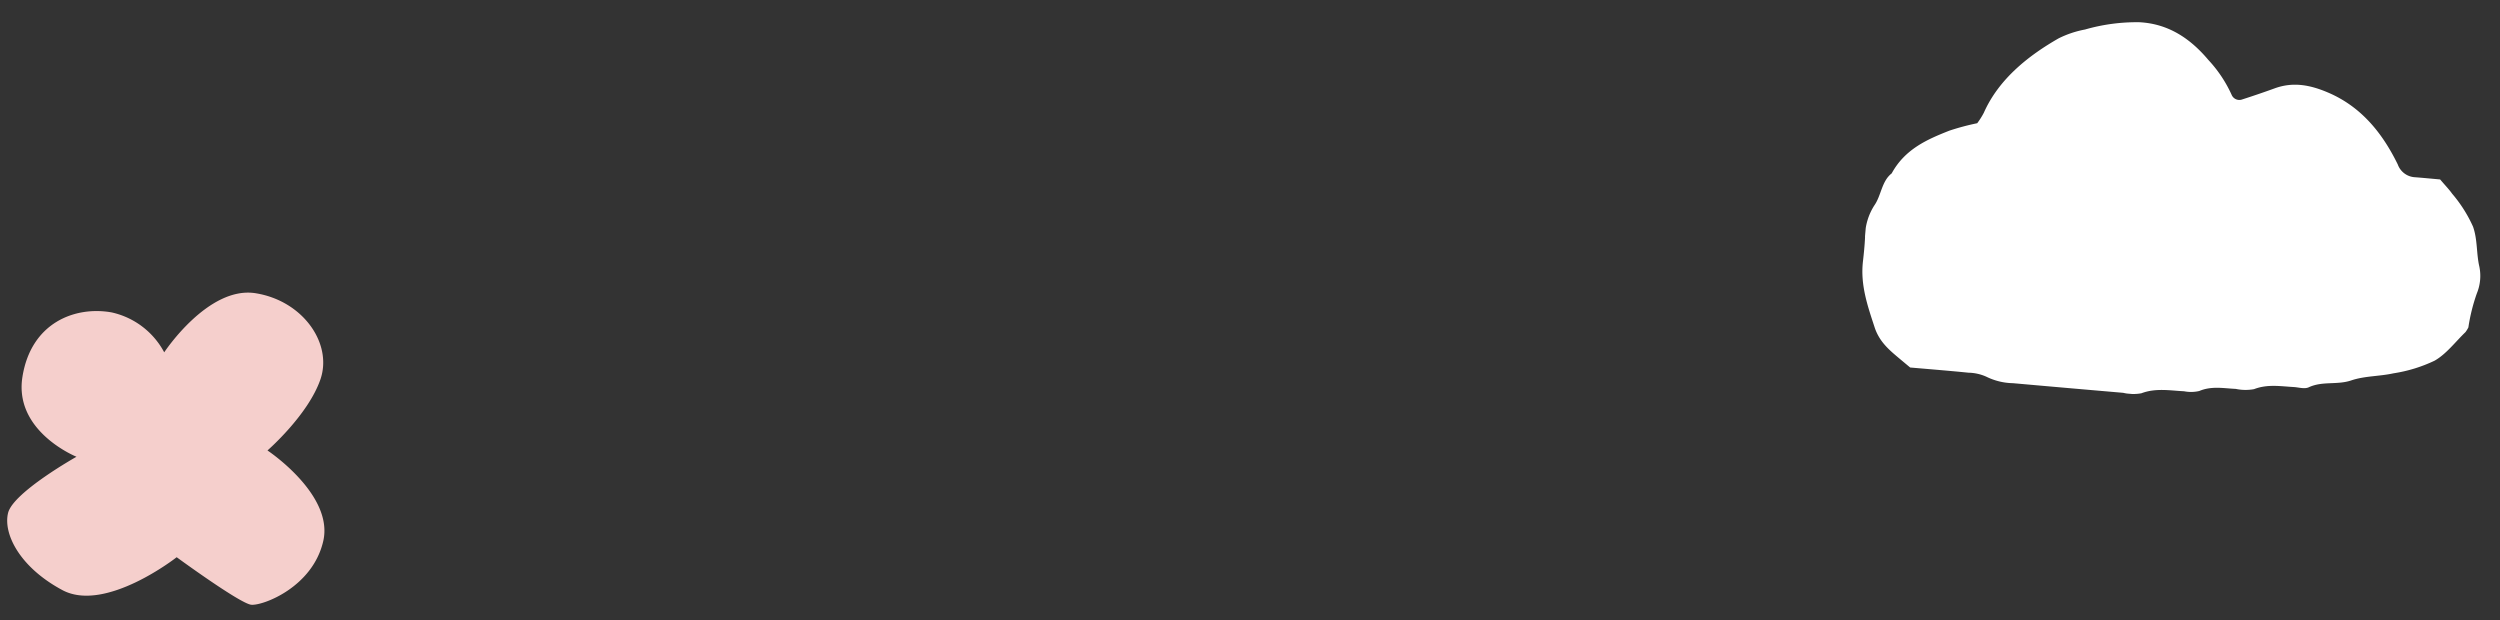
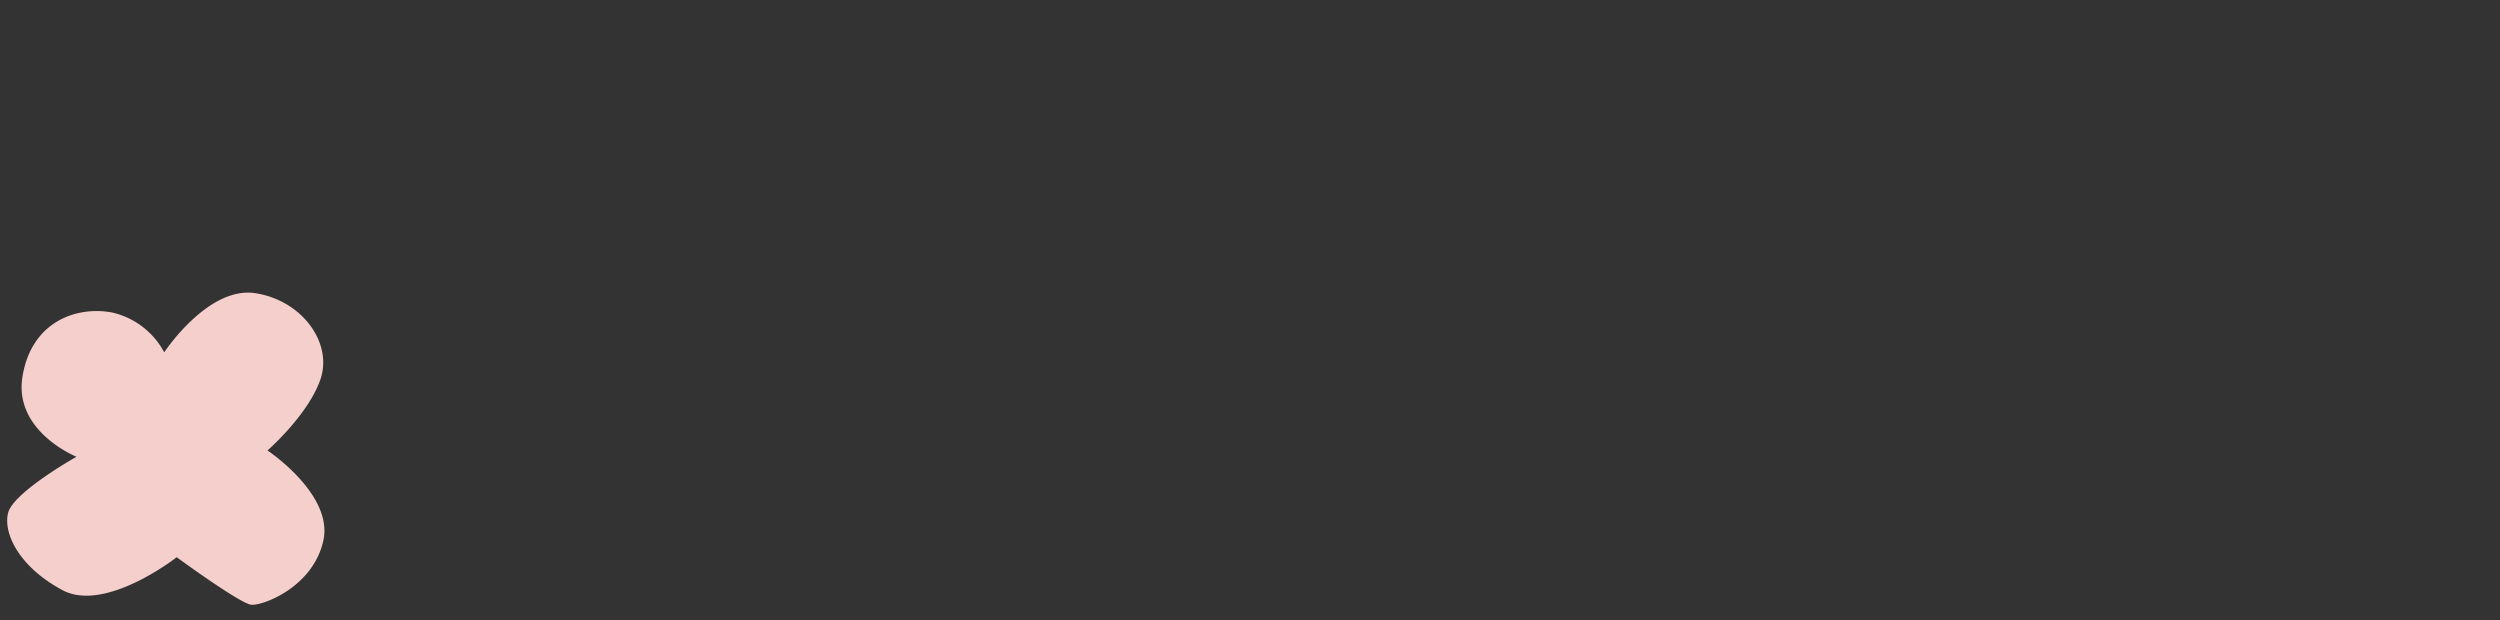
<svg xmlns="http://www.w3.org/2000/svg" width="341.223" height="84.625" viewBox="0 0 341.223 84.625">
  <rect x="0" y="0" width="341.223" height="84.625" fill="#333333" stroke="none" />
  <defs>
    <clipPath id="a">
-       <rect width="84.172" height="50.655" transform="translate(0 0)" fill="#fff" />
-     </clipPath>
+       </clipPath>
    <clipPath id="b">
      <rect width="43.509" height="43.243" fill="#f5cfcc" />
    </clipPath>
  </defs>
  <g transform="translate(-59.889 -404.582)">
    <g transform="matrix(0.996, 0.087, -0.087, 0.996, 317.26, 404.582)">
      <g transform="translate(0 0)" clip-path="url(#a)">
-         <path d="M77.539,17.814c.775.768,1.334,1.242,1.806,1.8a18.649,18.649,0,0,1,3.236,4.242c.774,1.709.756,3.6,1.331,5.355a6.293,6.293,0,0,1-.026,3.671,24.8,24.8,0,0,0-.746,4.722,4.513,4.513,0,0,1-.339.675c-1.265,1.45-2.356,3.219-3.856,4.249a20.081,20.081,0,0,1-5.454,2.212c-1.864.587-3.877.684-5.659,1.467-1.854.814-3.887.4-5.68,1.432-.563.325-1.374.128-2.072.15-1.8.055-3.605-.1-5.354.757a6.393,6.393,0,0,1-2.49.184c-1.665.064-3.337-.127-4.94.72a4.933,4.933,0,0,1-2.067.216c-1.943.071-3.887-.124-5.772.778a6,6,0,0,1-2.492.156q-7.55.012-15.1,0a8.56,8.56,0,0,1-3.7-.567,6.21,6.21,0,0,0-2.466-.331c-2.656-.037-5.312-.014-8-.014L6.279,48.7c-1.53-1.075-3.045-2.073-3.895-4.062C1.179,41.814-.068,39.058.018,35.824c.029-1.09.044-2.183,0-3.27A8.034,8.034,0,0,1,.9,28.073c.833-1.436.7-3.381,1.979-4.563,1.518-3.467,4.412-5.037,7.343-6.5a33.127,33.127,0,0,1,3.694-1.34,10.24,10.24,0,0,0,.775-1.5c1.675-4.9,5.59-8.442,9.29-11.01a13.688,13.688,0,0,1,3.483-1.515A25.52,25.52,0,0,1,34.773.008c3.887-.136,7.042,1.533,9.817,4.3A17.654,17.654,0,0,1,48.2,8.82a1.141,1.141,0,0,0,1.505.453q2.144-.9,4.258-1.883c2.439-1.135,4.8-.882,7.317-.055,4.551,1.494,7.77,4.707,10.321,8.945a2.645,2.645,0,0,0,2.4,1.537c1.116-.017,2.232,0,3.532,0" transform="translate(0 0.001)" fill="#fff" />
-       </g>
+         </g>
    </g>
    <g transform="matrix(0.105, -0.995, 0.995, 0.105, 59.889, 484.687)">
      <g transform="translate(0 0)" clip-path="url(#b)">
        <path d="M18.751,8.514S21.262-.349,28.794.036,39.2,6.2,38.837,11.212a10.752,10.752,0,0,1-4.663,7.708s9.684,5.01,9.325,11.562S37.761,41.658,32.739,40.5s-10.4-6.166-10.4-6.166S17.317,43.97,10.86,43.2s-9.684-7.322-9.684-8.864,5.38-10.791,5.38-10.791-8.608-8.864-6.1-15.03S7.274-.349,10.143.036s8.608,8.478,8.608,8.478" transform="translate(0 0)" fill="#f5cfcc" />
      </g>
    </g>
  </g>
</svg>